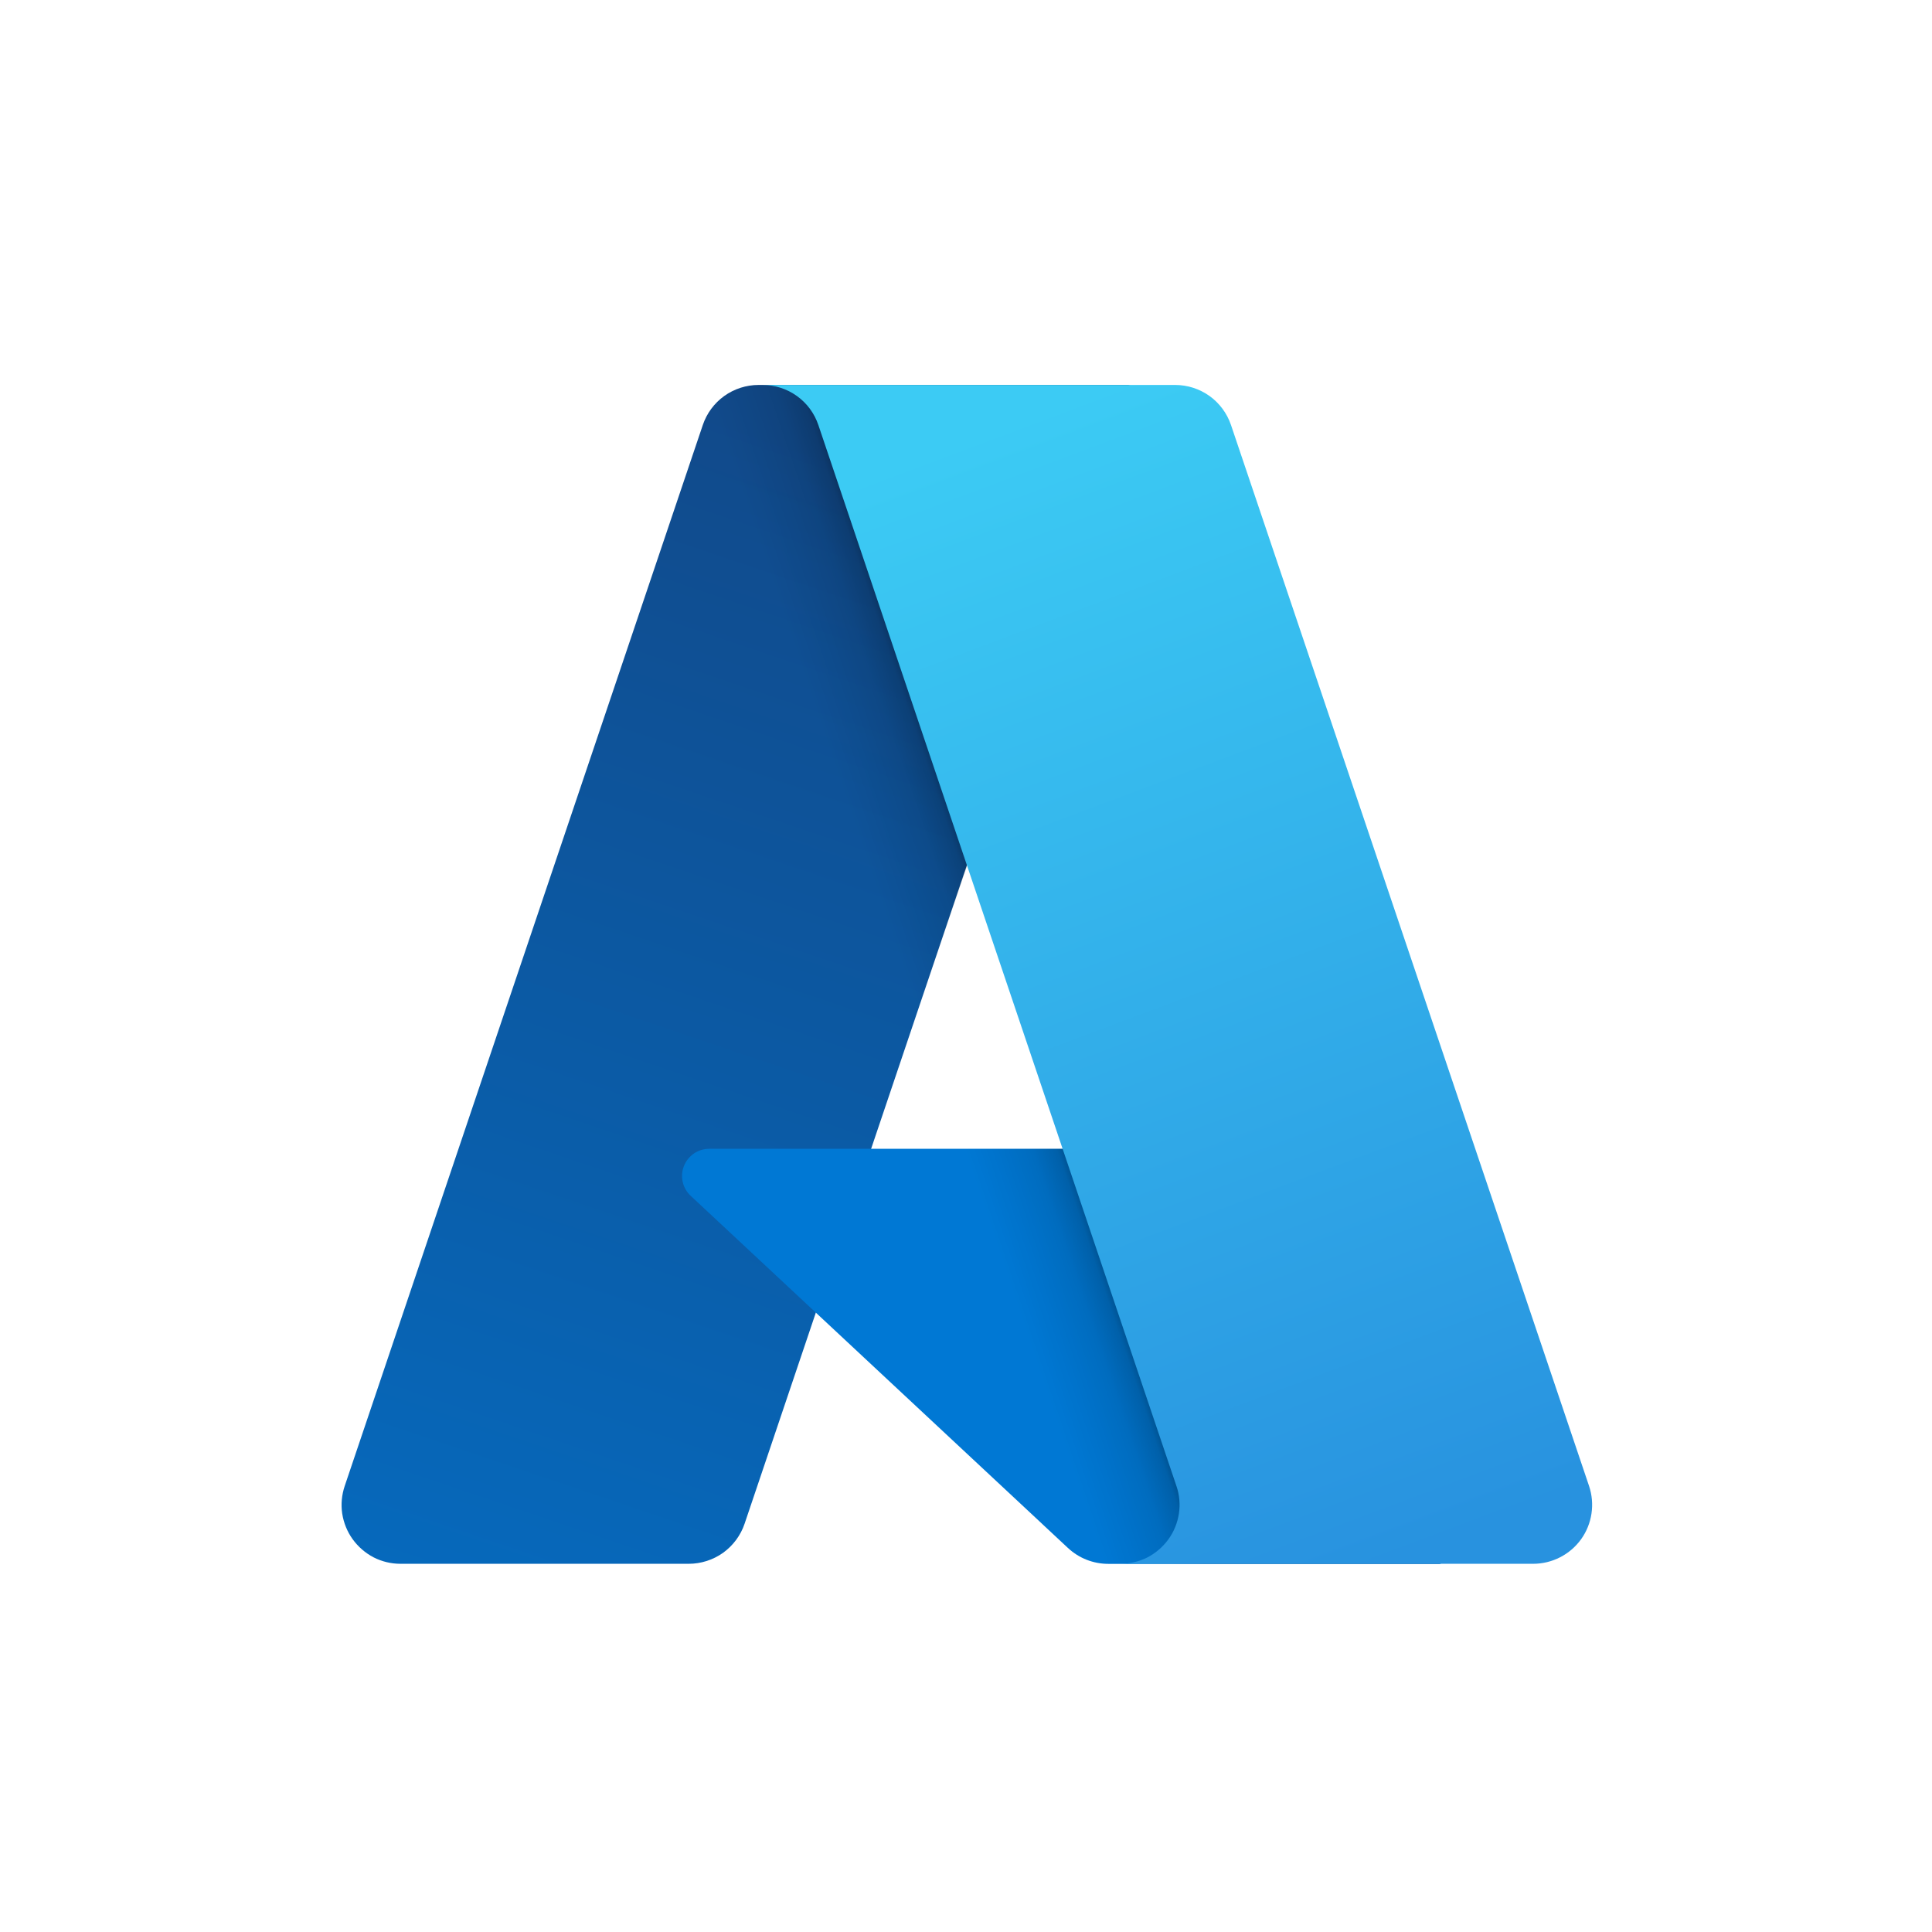
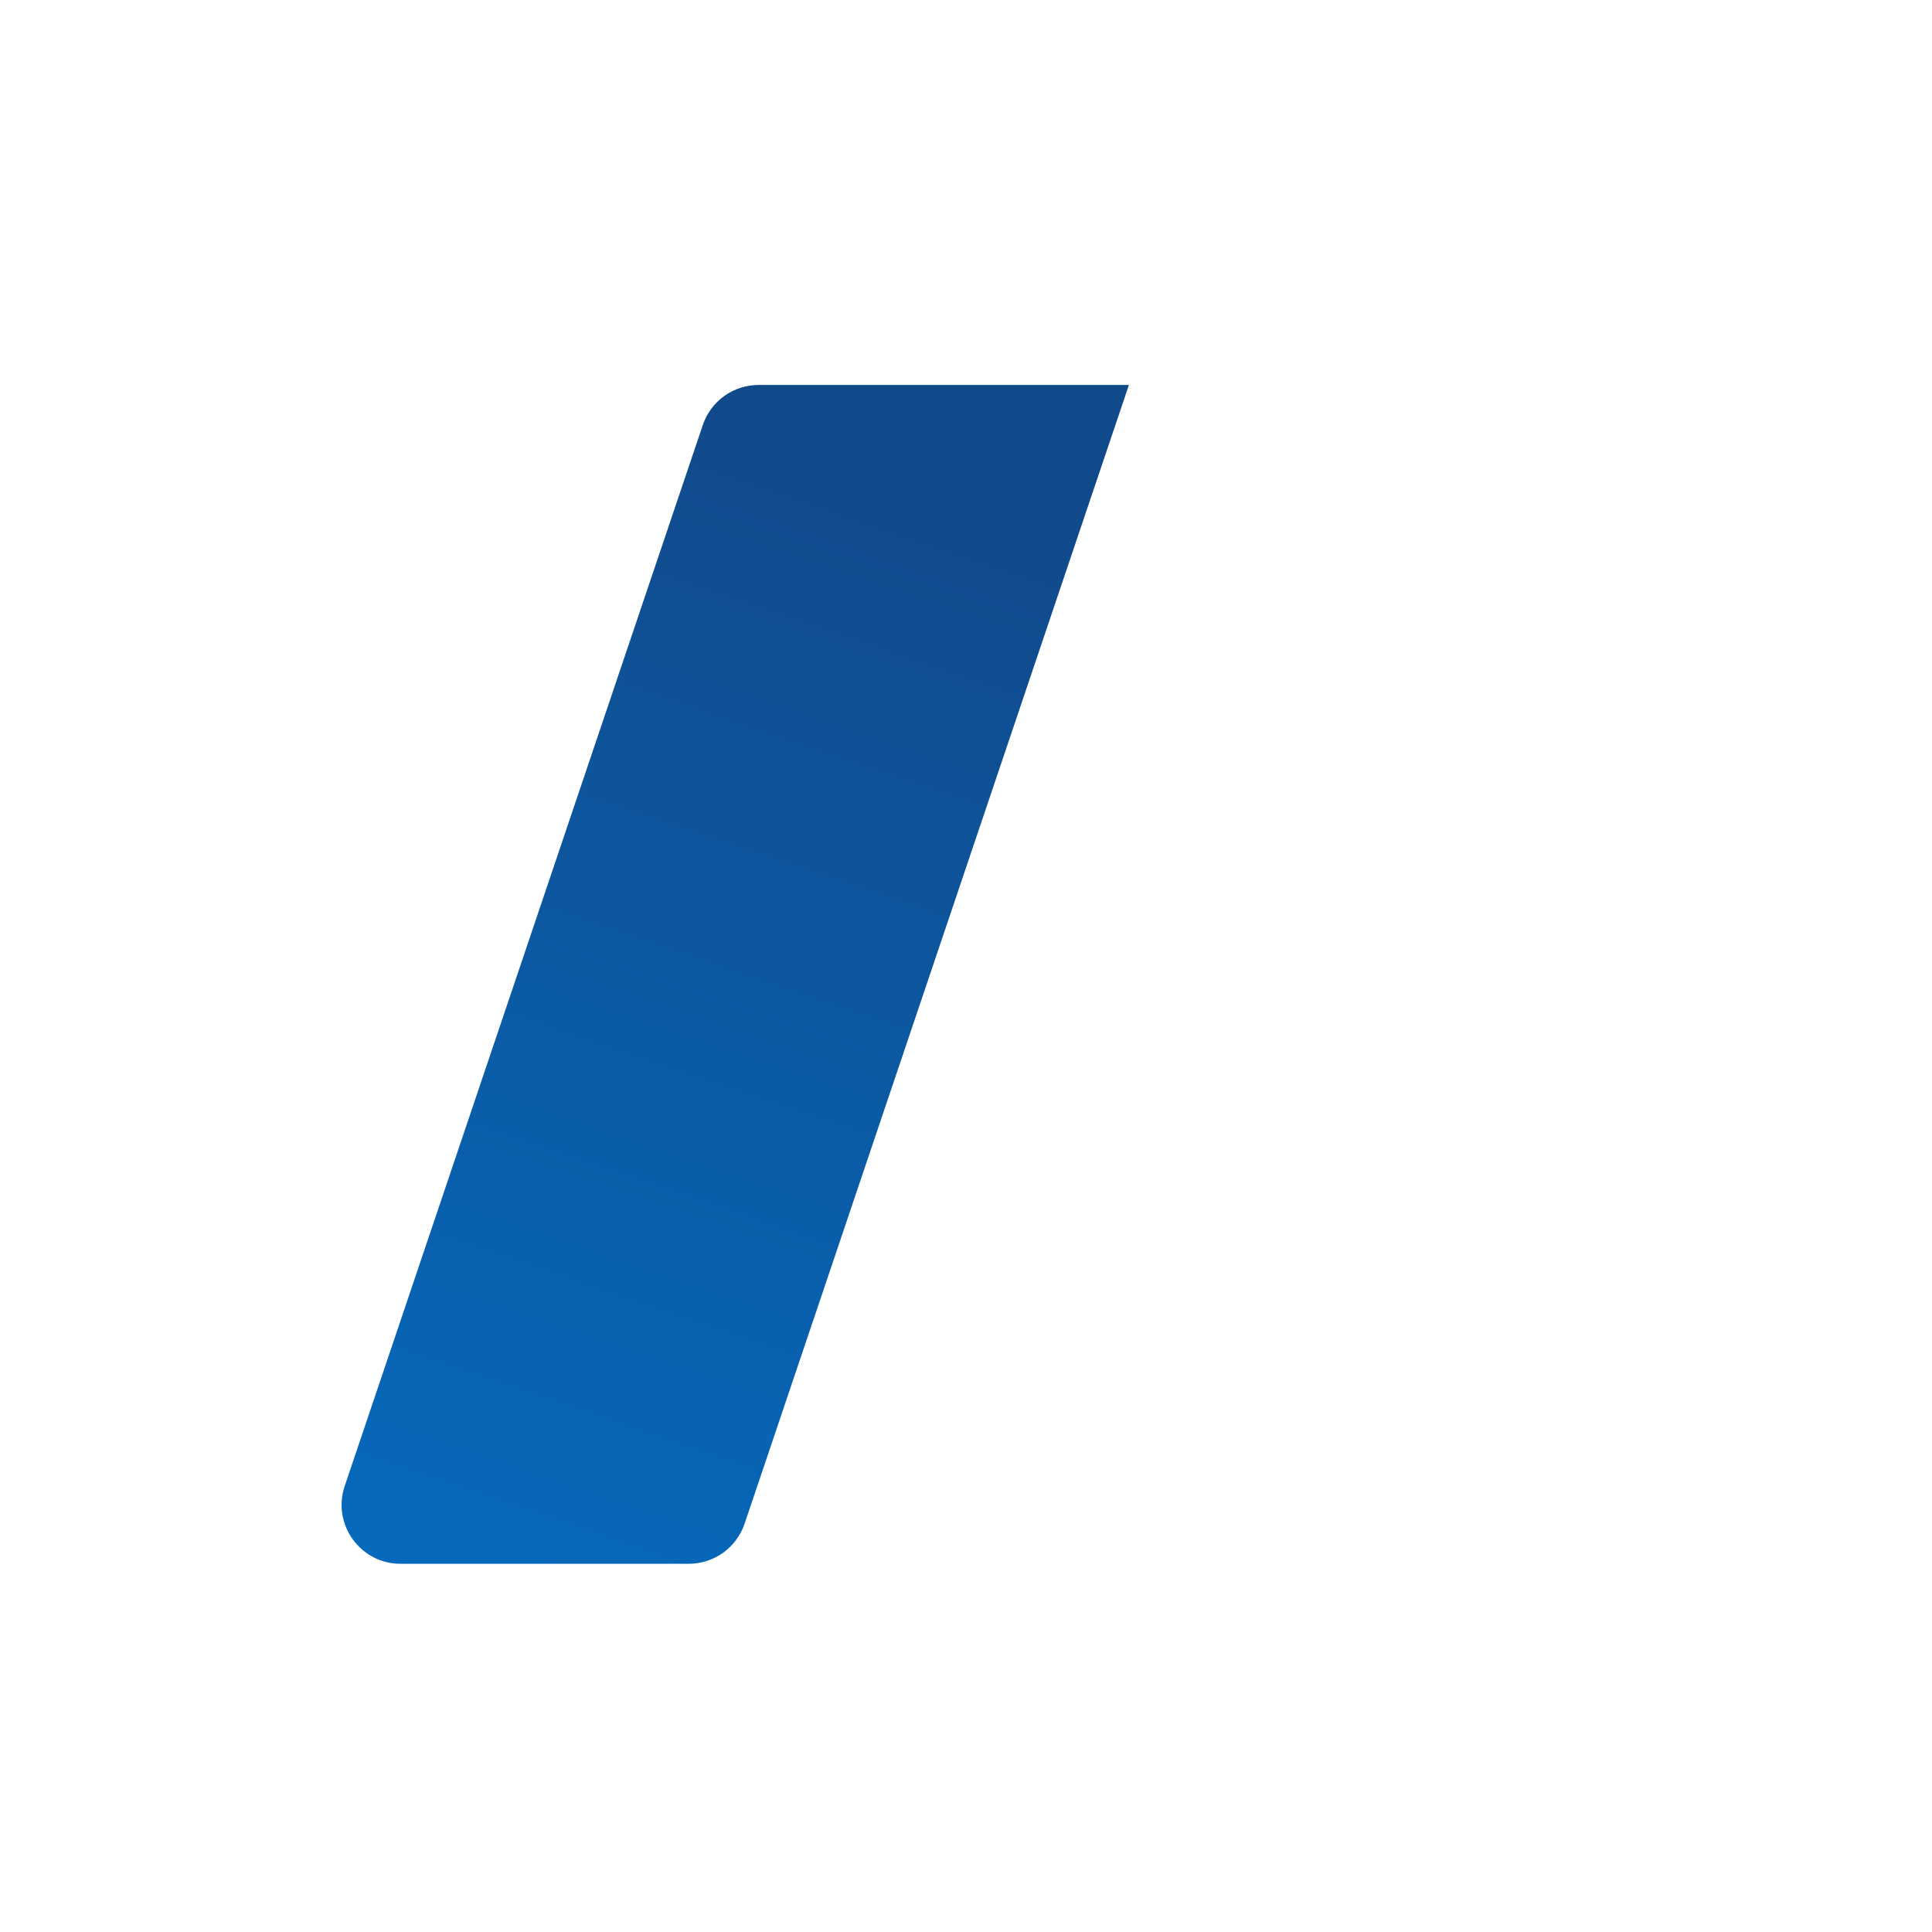
<svg xmlns="http://www.w3.org/2000/svg" width="24" height="24" viewBox="0 0 24 24" fill="none">
  <path d="M9.425 4.782H14.024L9.25 18.927C9.201 19.073 9.107 19.199 8.983 19.289C8.858 19.378 8.708 19.426 8.555 19.426H4.976C4.859 19.426 4.745 19.399 4.641 19.346C4.538 19.292 4.449 19.215 4.381 19.121C4.313 19.027 4.269 18.917 4.251 18.802C4.234 18.687 4.245 18.57 4.282 18.46L8.73 5.281C8.779 5.135 8.872 5.009 8.997 4.919C9.122 4.83 9.271 4.782 9.425 4.782Z" fill="url(#paint0_linear_4719_8913)" />
-   <path d="M16.103 14.271H8.81C8.742 14.271 8.676 14.291 8.62 14.329C8.564 14.368 8.521 14.422 8.496 14.485C8.471 14.548 8.466 14.617 8.481 14.683C8.496 14.749 8.53 14.809 8.58 14.855L13.266 19.229C13.403 19.357 13.582 19.427 13.769 19.427H17.898L16.103 14.271Z" fill="#0078D4" />
-   <path d="M9.424 4.782C9.269 4.781 9.117 4.83 8.992 4.922C8.867 5.013 8.774 5.142 8.727 5.29L4.286 18.448C4.247 18.558 4.234 18.677 4.25 18.793C4.266 18.91 4.309 19.021 4.377 19.117C4.445 19.212 4.535 19.291 4.639 19.345C4.743 19.399 4.859 19.427 4.977 19.426H8.648C8.785 19.402 8.913 19.341 9.019 19.252C9.125 19.161 9.205 19.045 9.251 18.914L10.136 16.304L13.3 19.255C13.432 19.364 13.598 19.425 13.771 19.426H17.885L16.08 14.27L10.82 14.271L14.04 4.782H9.424Z" fill="url(#paint1_linear_4719_8913)" />
-   <path d="M15.292 5.28C15.243 5.135 15.149 5.008 15.025 4.919C14.9 4.83 14.751 4.782 14.598 4.782H9.472C9.625 4.782 9.775 4.83 9.899 4.919C10.024 5.008 10.117 5.135 10.166 5.28L14.614 18.46C14.652 18.57 14.662 18.687 14.645 18.802C14.627 18.917 14.583 19.027 14.515 19.121C14.447 19.215 14.358 19.292 14.255 19.346C14.151 19.398 14.037 19.426 13.921 19.426H19.046C19.162 19.426 19.277 19.398 19.38 19.345C19.484 19.292 19.573 19.215 19.641 19.121C19.709 19.026 19.753 18.917 19.77 18.802C19.787 18.687 19.777 18.57 19.74 18.46L15.292 5.28Z" fill="url(#paint2_linear_4719_8913)" />
  <defs>
    <linearGradient id="paint0_linear_4719_8913" x1="11.101" y1="5.867" x2="6.325" y2="19.977" gradientUnits="userSpaceOnUse">
      <stop stop-color="#114A8B" />
      <stop offset="1" stop-color="#0669BC" />
    </linearGradient>
    <linearGradient id="paint1_linear_4719_8913" x1="12.592" y1="12.443" x2="11.487" y2="12.816" gradientUnits="userSpaceOnUse">
      <stop stop-opacity="0.3" />
      <stop offset="0.071" stop-opacity="0.2" />
      <stop offset="0.321" stop-opacity="0.1" />
      <stop offset="0.623" stop-opacity="0.05" />
      <stop offset="1" stop-opacity="0" />
    </linearGradient>
    <linearGradient id="paint2_linear_4719_8913" x1="11.978" y1="5.455" x2="17.221" y2="19.423" gradientUnits="userSpaceOnUse">
      <stop stop-color="#3CCBF4" />
      <stop offset="1" stop-color="#2892DF" />
    </linearGradient>
  </defs>
</svg>